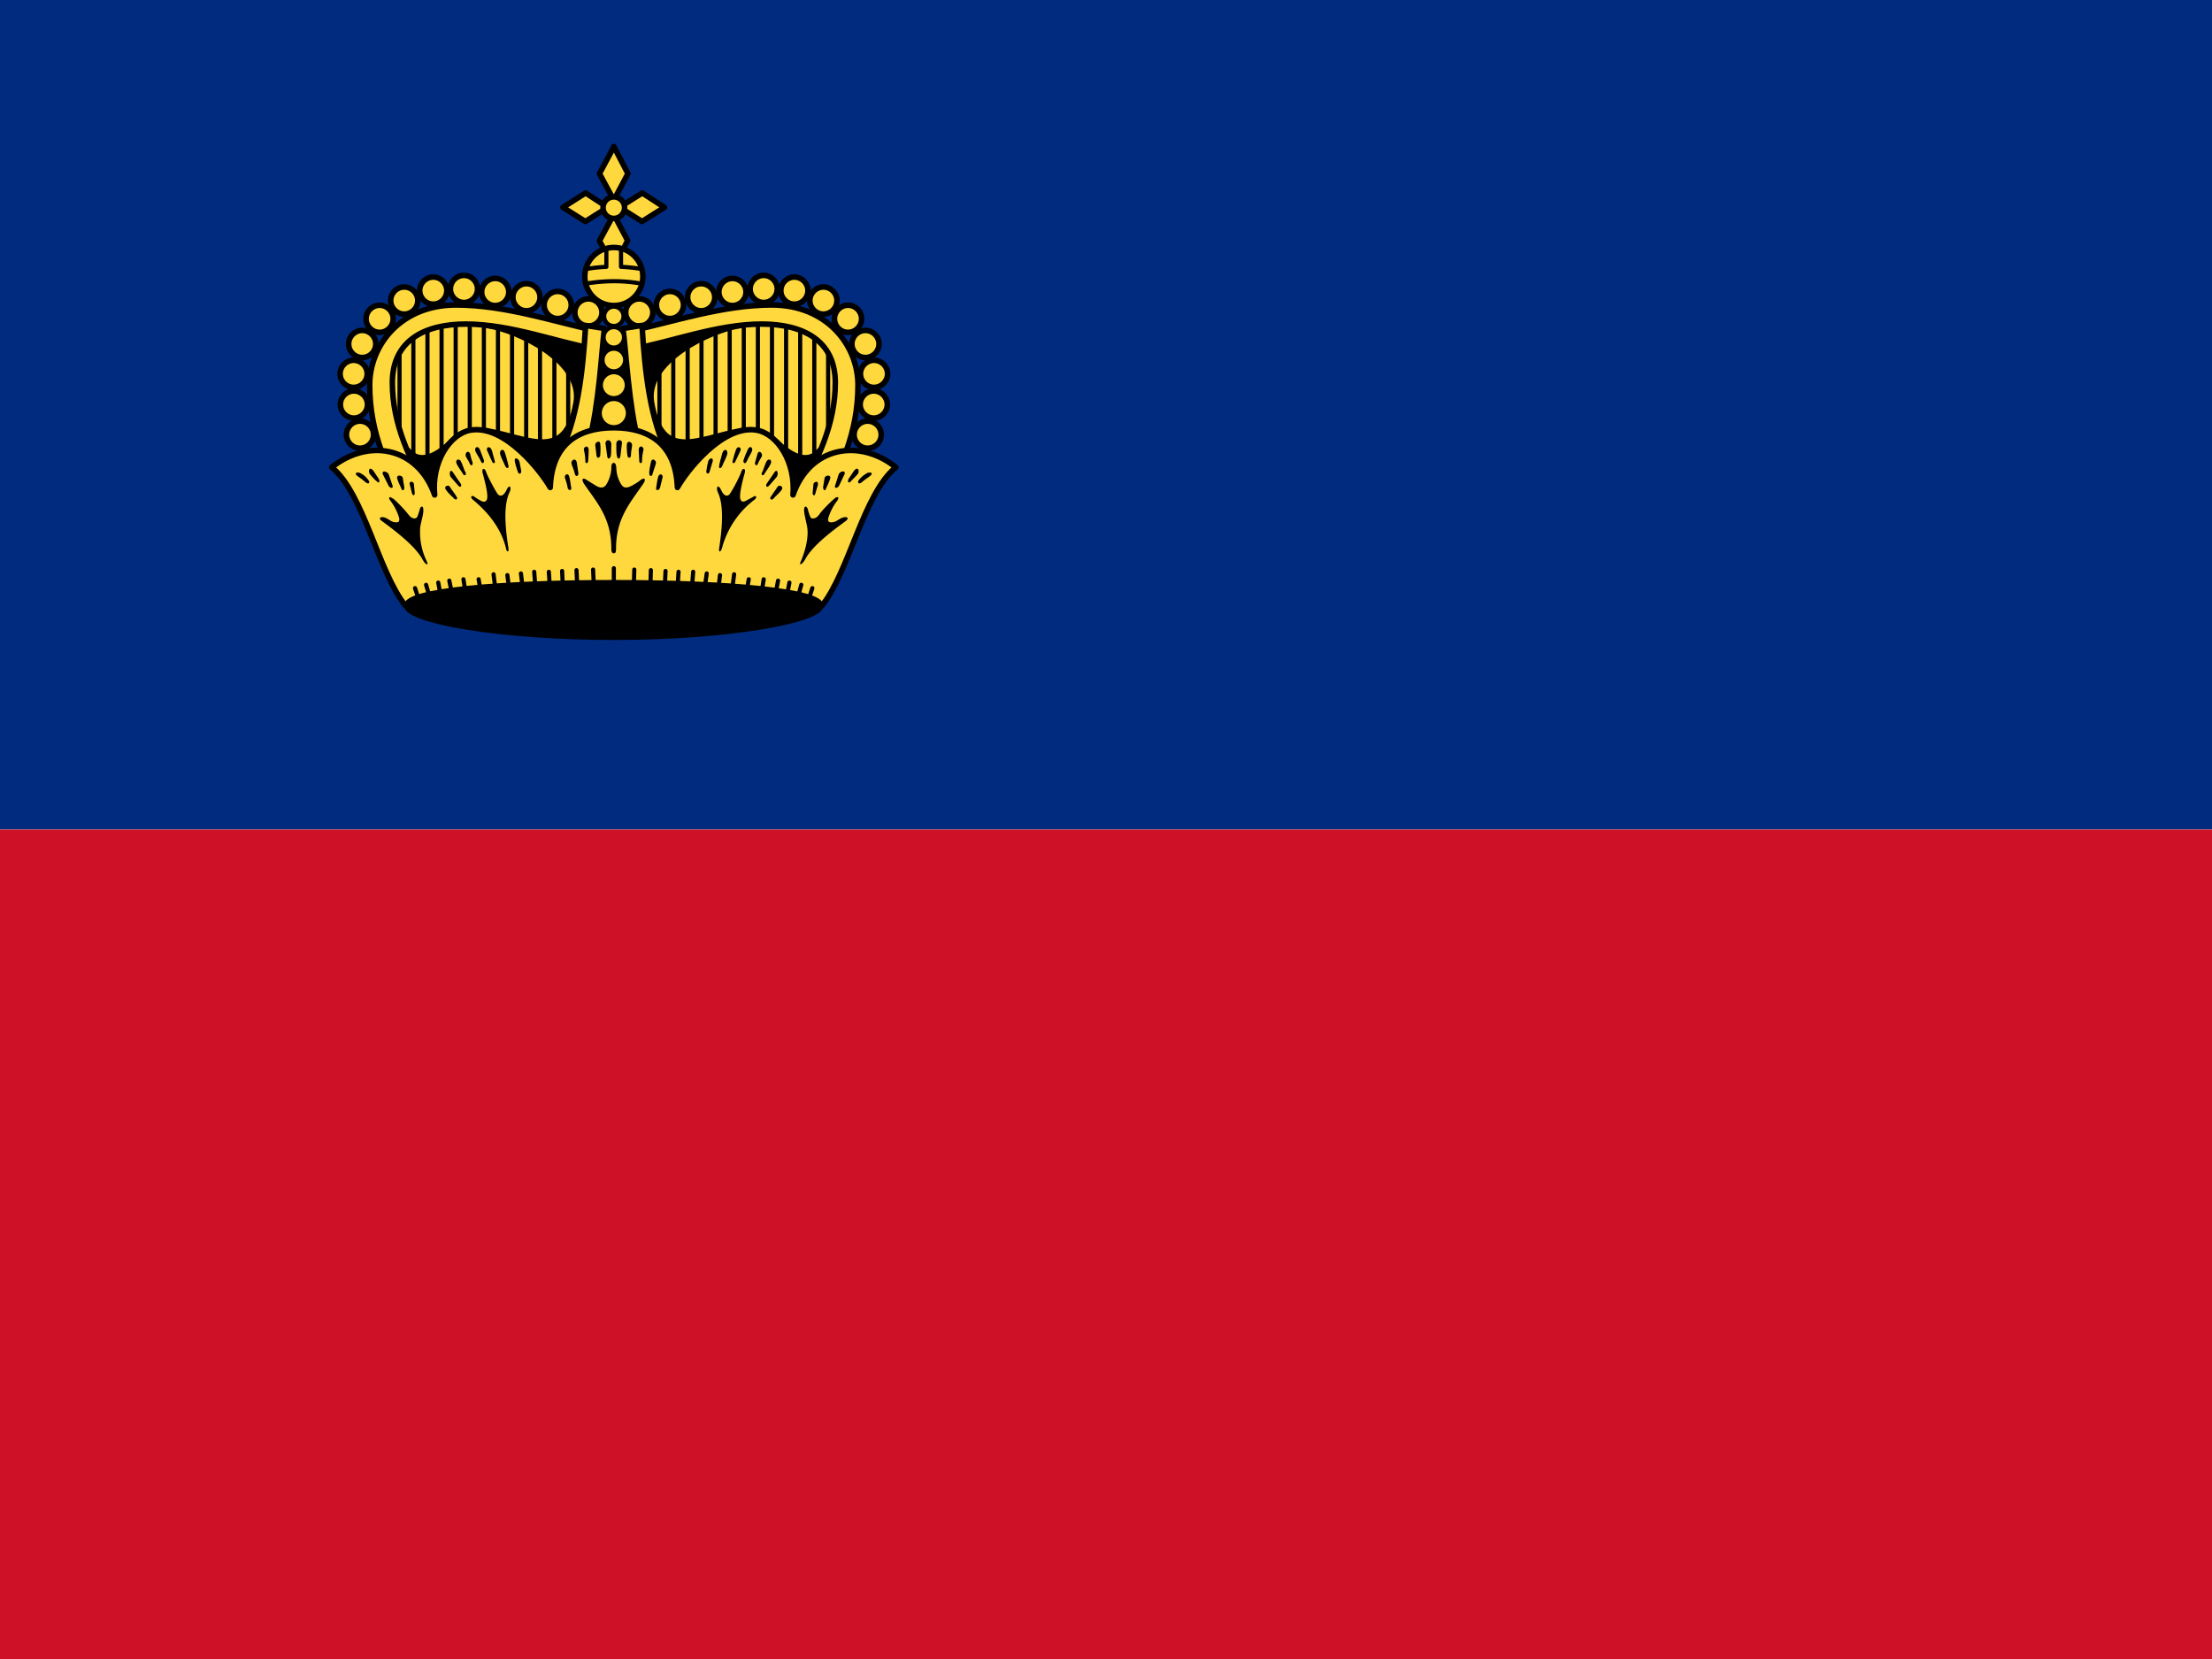
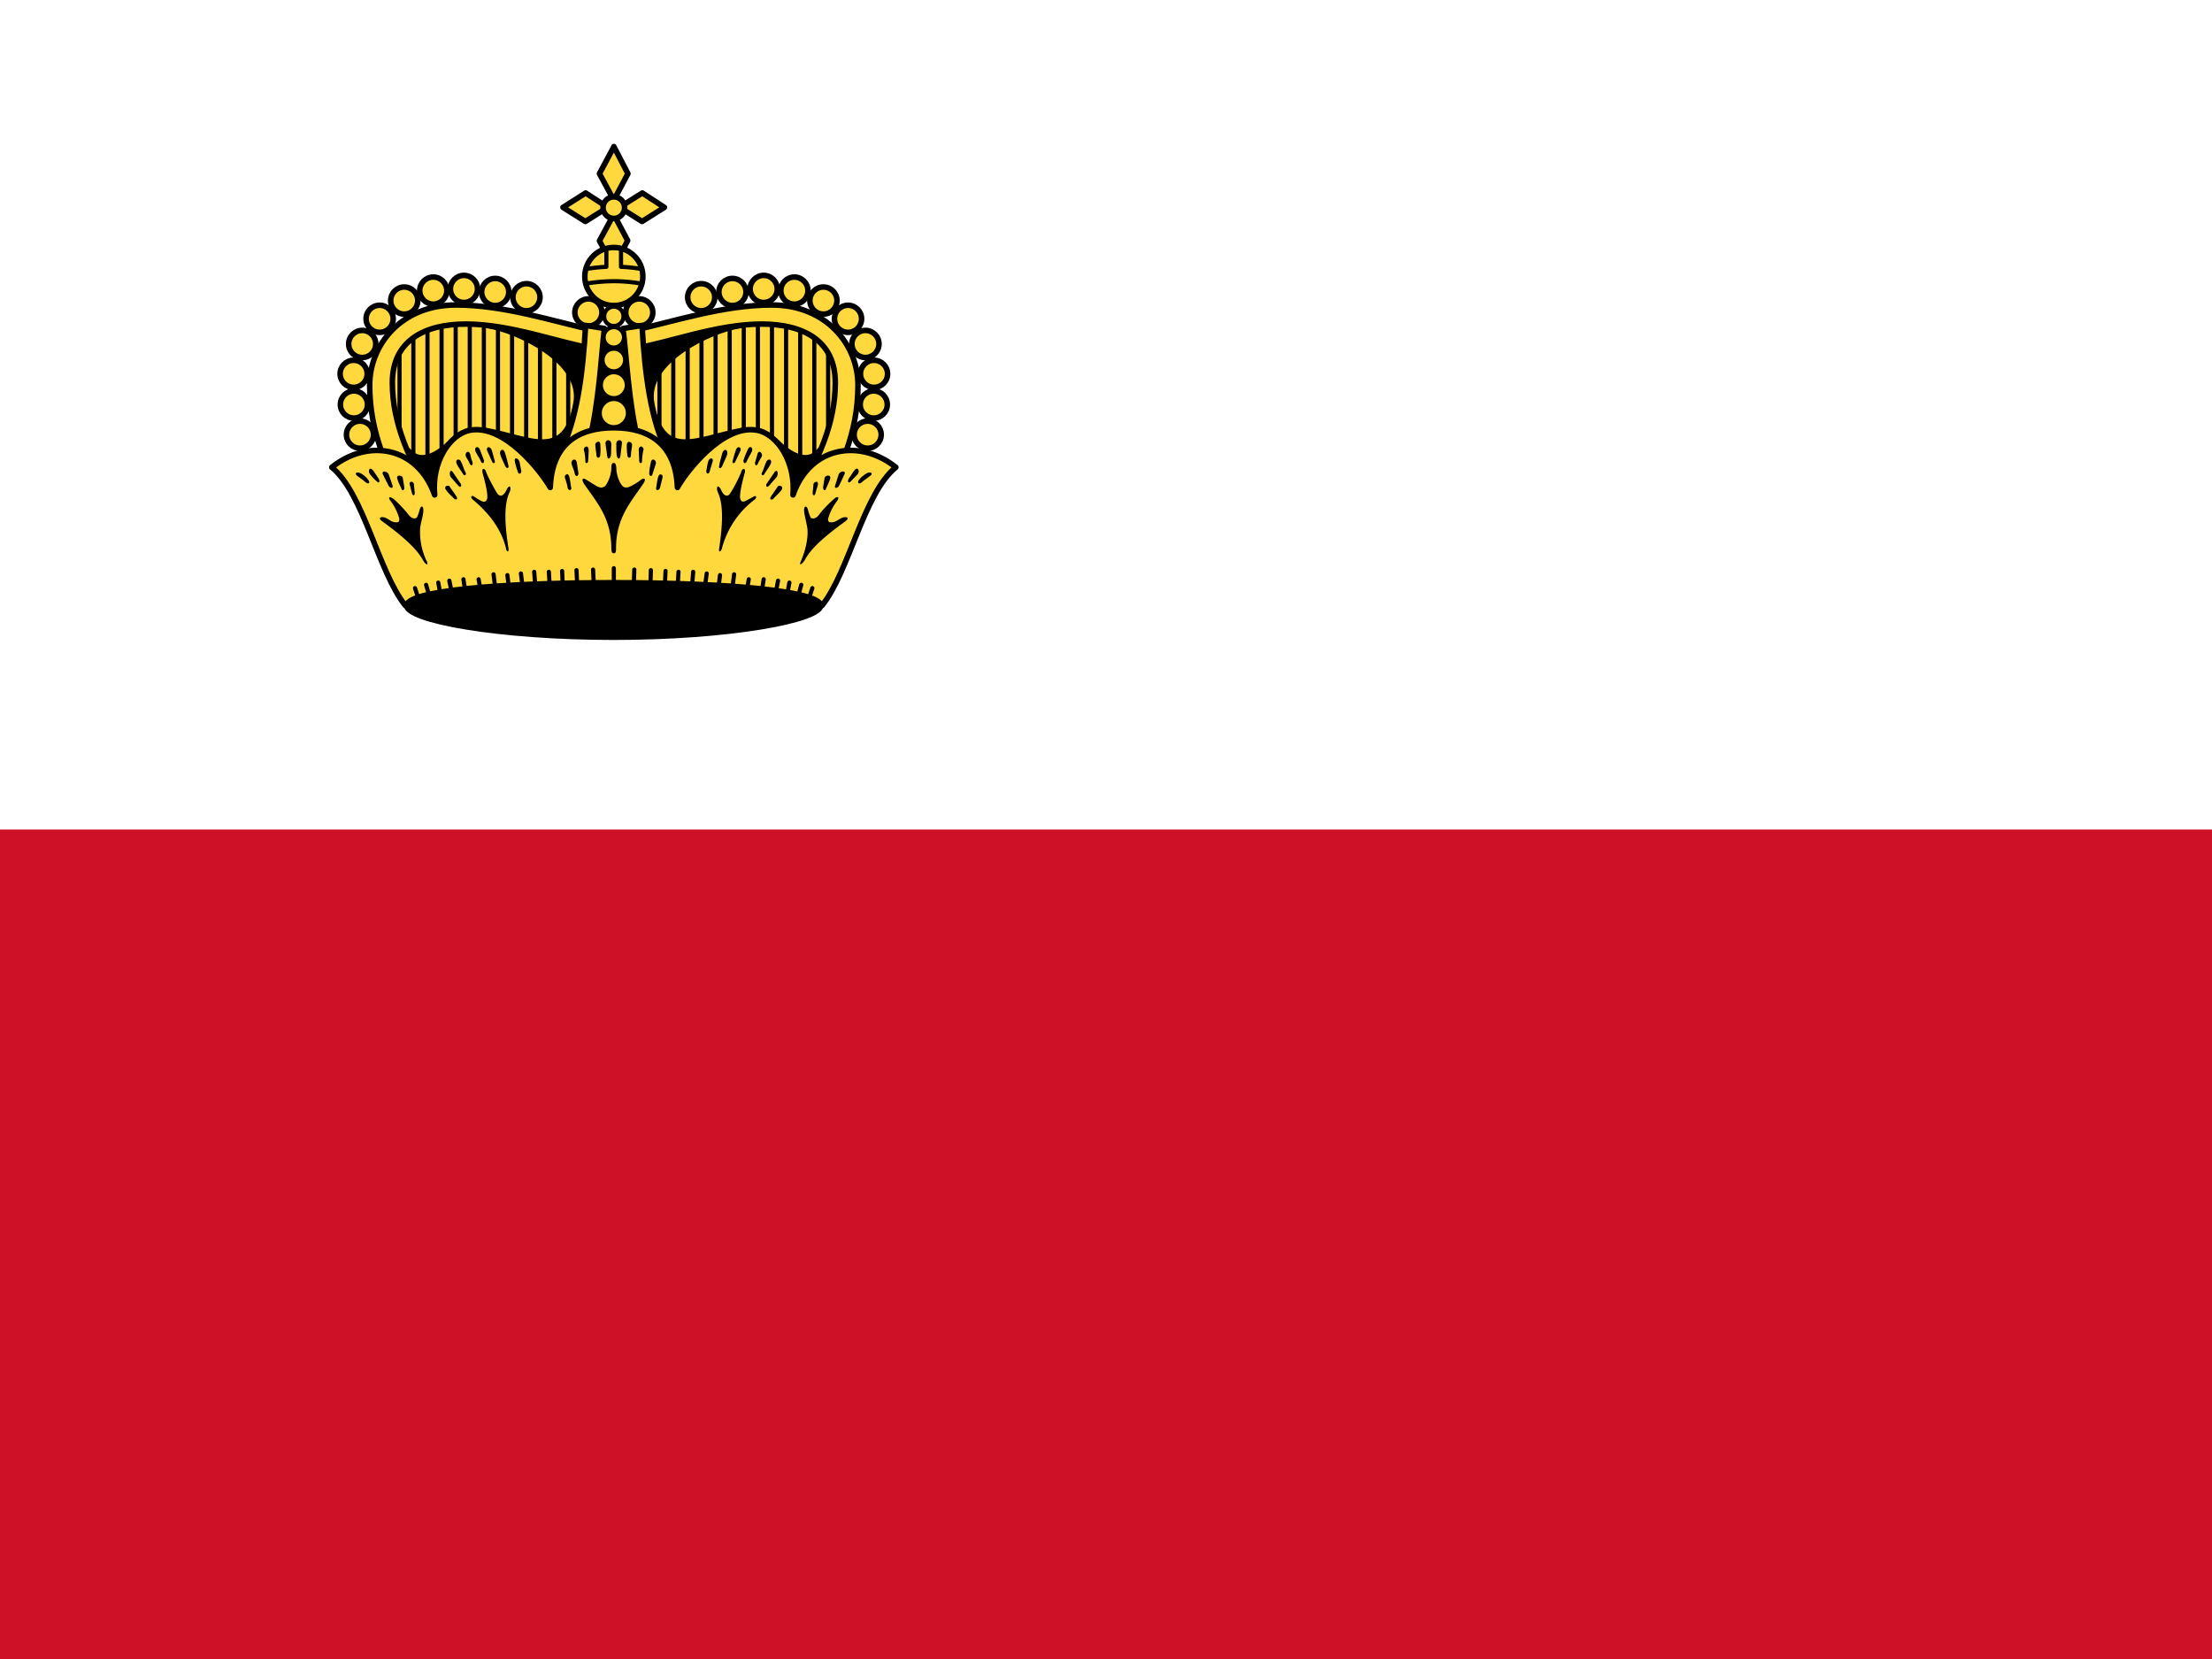
<svg xmlns="http://www.w3.org/2000/svg" xmlns:xlink="http://www.w3.org/1999/xlink" height="480" width="640">
-   <path fill="#002b7f" d="M0 0h640v240H0z" />
+   <path fill="#002b7f" d="M0 0h640H0z" />
  <path fill="#ce1126" d="M0 240h640v240H0z" />
  <g transform="scale(.8)" fill="#ffd83d" stroke="#000" stroke-width="2" stroke-linecap="round" stroke-linejoin="round">
    <g id="a">
      <path d="M216.4 122.3l-1.9 62.5h-63.4c-7.8-15.2-14.2-28-14.2-45.5 0-14.6 11.5-26.2 28-26.2 17.5 0 36.8 5.9 51.5 9.2z" stroke="none" />
      <g stroke-width="1.5">
        <path d="M144.5 125.2v36m5-39.7v48m5.1-50.5v57.2m5.1-58.4v44.9m5.1-45.2V163m5.1-47v47m5.1-47v47m5.1-46.5v47m5.1-46.5v46.9m5.1-44v47m5-46.5v52.9m5.2-52.9v47m5-47v47" />
        <path d="M176.4 118c10.8 1.7 34.4 12.8 31.7 27.7-3.8 21.2-16.2 12.7-32.6 9.7l-12.4 4.1c-4.5 4.5-11 8.7-15.4 3.2h-7.4v28.8h81.4V122z" fill="#000" />
      </g>
      <circle cx="212.8" cy="113" r="4.9" />
-       <circle cx="201.7" cy="110.3" r="4.9" />
      <circle cx="190.4" cy="107.5" r="4.9" />
      <circle cx="179.1" cy="105.6" r="4.9" />
      <circle cx="167.8" cy="104.5" r="4.9" />
      <circle cx="156.7" cy="105.1" r="4.9" />
      <circle cx="146.2" cy="108.7" r="4.9" />
      <circle cx="137.3" cy="115.3" r="4.9" />
      <circle cx="131" cy="124.4" r="4.9" />
      <circle cx="127.9" cy="135.2" r="4.9" />
      <circle cx="128" cy="146.3" r="4.9" />
      <circle cx="130.2" cy="157.2" r="4.9" />
      <path d="M215 119.5l-.5 6.5c-12.3-2-29.7-8.8-46-8.8-15 0-26.6 6-26.6 21.2 0 14.9 6.3 28.5 14.7 42.3l-8.7 4c-7.8-15-14.2-28-14.2-45.4 0-14.6 11.4-29 31.2-29 17.5 0 35.4 6 50.1 9.2z" />
    </g>
    <use height="100%" width="100%" xlink:href="#a" transform="matrix(-1 0 0 1 444 0)" />
    <path d="M222 53.1l-5.2 9.7 5.2 9.6 5.1-9.6L222 53zm0 24.4l-5.2 9.6 5.2 9.7L227 87l-5.1-9.6zM203.6 75l8.1 5.1 8.1-5.1-8-5.2-8.2 5.2zm20.5 0l8.1 5.1 8.1-5.1-8-5.2L224 75z" />
    <circle cx="222" cy="75.1" r="3.9" />
    <circle cx="222" cy="100" r="10.5" />
    <path d="M219.3 89.9v6.6a62.5 62.5 0 0 0-7.4.8m20.2 0a62.1 62.1 0 0 0-7.5-.8v-6.6m-12.8 12.7a61.4 61.4 0 0 1 10.2-.9c3.4 0 6.8.3 10 .9" fill="none" stroke-width="1.5" />
    <path d="M211.8 117.7c-1 17-3 34.5-9.7 47.1l10.8-4.4c3.8-14.3 4.6-32.8 5.7-41.6l-6.8-1.1zm20.4 0l-6.9 1.1c1.2 8.8 2 27.3 5.7 41.6l10.8 4.4c-6.6-12.6-8.6-30-9.6-47.1z" />
    <path d="M222 154.7c-13 0-22.4 6-23 21.6-3.2-5.6-16.5-23-29-20.7-7.4 1.4-14 11.7-12.8 23.4-6.2-17.6-24.1-20.5-37.2-10 11.6 9.5 16.8 37.8 26.6 50h150.7c9.8-12.2 15-40.5 26.7-50-13.1-10.5-31.1-7.6-37.2 10 1-11.7-5.5-22-13-23.4-12.4-2.3-25.7 15.1-28.8 20.7-.6-15.5-10.1-21.6-23-21.6z" />
    <g stroke-width="1.5">
      <path d="M297.1 219c0 5.6-33.7 11.7-75.1 11.7-41.5 0-75.2-6-75.2-11.7 0-5.6 33.7-8.5 75.2-8.5 41.4 0 75.1 3 75.1 8.5z" fill="#000" />
      <circle cx="222" cy="114.4" r="3.5" />
      <circle cx="222" cy="122" r="3.7" />
      <circle cx="222" cy="130.2" r="4.1" />
      <circle cx="222" cy="139.3" r="4.7" />
      <circle cx="222" cy="149.4" r="5.1" />
      <path d="M220 159.2c-.6 0-1.1.5-1 1.4l.6 4.3c.2 1.5 1 1 1.3 0 .2-1.2.1-2 .2-4.1 0-1.1-.6-1.6-1.2-1.6zm4 0c-.6 0-1.2.5-1.1 1.6 0 2.1 0 2.9.2 4 .2 1.2 1 1.6 1.3 0l.5-4.2c.2-1-.3-1.4-.9-1.4zm-7.7.6c-.5 0-1 .5-1 1 0 1 .3 2.3.4 3.8.2 1.5 1.3 1 1.4 0 0-.8.2-2.1 0-3.9 0-.6-.2-.9-.6-1a.8.8 0 0 0-.2 0zm11.1 0c-.3 0-.6.3-.7 1a20.1 20.1 0 0 0 .2 3.8c0 1 1.2 1.5 1.3 0 0-1.5.4-2.7.4-3.7 0-.6-.5-1-1-1.1a.8.8 0 0 0-.2 0zm-15.4 1.7c-.5.1-1 .7-.8 1.3.3 1.3.5 2.7.5 4 0 1.1 1 .7 1 0a59.8 59.8 0 0 0 .2-4c0-1-.5-1.4-1-1.3zm19.7 0c-.4.1-.7.5-.7 1.3l.2 4c0 .7 1 1.1 1 0 0-1.3.2-2.7.5-4 .2-.6-.3-1.2-.7-1.3a.6.6 0 0 0-.3 0zm-59.1.2c-.6 0-1 .7-.6 1.6.6 1.3 1.3 2.1 1.9 3.5.5 1.3 1.4.5 1.1-.4l-1.4-3.7c-.3-.7-.7-1-1-1zm98.8 0c-.4 0-.7.3-1 1-.9 1.9-1.2 2.9-1.5 3.7-.2 1 .6 1.7 1.2.4.6-1.4 1.2-2.2 1.8-3.5.4-.9 0-1.6-.5-1.6zm-94.8 0c-.4.2-.7.7-.4 1.3l1.7 3.8c.4 1.1 1.4.8 1-.2l-1-3.7c-.4-1-1-1.3-1.3-1.1zm90.5 0c-.4.1-.8.5-1 1.2-.7 2-.8 2.6-1.1 3.7-.4 1 .6 1.3 1 .2l1.8-3.8c.2-.6 0-1.1-.4-1.2a.6.6 0 0 0-.3 0zm-85.5 1c-.6.1-1 .9-.6 1.9.4 1.2 1 2.3 1.6 3.7.6 1.4 1.5 1.1 1.3.2-.2-.9-.5-2.3-1.2-4.5-.3-1-.7-1.4-1.1-1.3zm80.8 0c-.4 0-.9.3-1.2 1.3-.6 2.2-1 3.6-1.1 4.5-.3 1 .7 1.2 1.2-.2.6-1.4 1.2-2.5 1.6-3.7.4-1 0-1.8-.5-1.9zm-93.2.7c-.6 0-1 1-.7 1.7.5 1 .9 1.4 1.4 2.6.6 1.2 1.2.3 1-.5-.3-.8-.6-1.7-.8-2.8-.2-.8-.6-1-1-1zm105.5 0c-.3 0-.6.2-.8 1l-.8 2.8c-.2.8.4 1.7 1 .5.5-1.2.8-1.5 1.4-2.6.3-.7-.2-1.6-.8-1.7zm-67 2.8c-.6 0-1.2.8-1 1.5.3 1.2.9 2.2 1.2 3.7.4 1.3 1.3.7 1.3-.2l-.6-4c-.2-.7-.5-1-.9-1zm28.5 0c-.3 0-.7.3-.8 1-.4 1.9-.6 3-.6 4 0 .9.9 1.5 1.2.2l1.2-3.7c.2-.7-.4-1.5-1-1.5zm-14.2 1.2c-.8 0-.9 1-.9 1.7 0 2.6-1.1 5.1-2 6.4-1 1.2-2.3.9-3.5.2l-3.4-2.1c-1.3-1-2.3-.5-.7 1.8 4.6 6.6 9.6 12.2 9.6 23 0 1.3.3 1.7.9 1.7.6 0 .8-.4.8-1.8 0-10.7 5-16.3 9.6-23 1.6-2.2.6-2.7-.7-1.7-1.3 1-2 1.4-3.3 2.1-1.3.7-2.6 1-3.5-.2-1-1.3-2-3.8-2-6.4-.1-.7-.2-1.7-1-1.7zm-35.3-1.6a.6.6 0 0 0-.2 0c-.3.1-.4.4-.3 1 .1 1 .8 3 1.1 3.9.3 1 1.4.7 1.2-.5l-.6-3.1c-.2-.8-.8-1.3-1.2-1.3zm70.5 0c-.4 0-1 .5-1.1 1.3-.4 1.4-.4 1.8-.6 3-.3 1.3.8 1.5 1.1.6l1.2-4c0-.5-.1-.8-.4-.9a.6.6 0 0 0-.2 0zm-91.5.4c-.6 0-1 .8-.4 1.8.6 1.2 1.7 2.6 2.2 3.5.5.8 1.4.2.8-.8-.6-1-.8-2.3-1.6-3.8-.2-.5-.6-.7-1-.7zm112.5 0c-.3 0-.7.2-1 .7-.7 1.5-1 2.7-1.5 3.8-.7 1 .2 1.6.7.8.5-.9 1.6-2.3 2.2-3.5.6-1 .2-1.8-.4-1.8zM134 169.5c-.6 0-.8 1.2-.2 2 .9 1.1 1.5 1.8 2.6 2.7.8.8 1-.2.6-1l-1.8-2.7c-.5-.7-.9-1-1.2-1zm175.9 0c-.3 0-.7.3-1.2 1l-1.8 2.7c-.4.8-.2 1.8.7 1l2.6-2.7c.6-.8.4-2-.3-2zm-170.8 1c-.6 0-1 .4-.5 1.3l1.9 3.8c.5 1 2 1.3 1.4-.2l-1.3-3.8c-.3-.7-1-1-1.5-1zm165.8 0c-.6 0-1.3.4-1.6 1.1l-1.2 3.8c-.6 1.5.9 1.2 1.4.2l1.8-3.8c.5-.9.1-1.3-.4-1.3zm-175.6.4c-.8 0-.8.7-.1 1.2.9.7 2 1.4 3 2.3 1.3 1 1.7 0 1-.8-.6-.8-1.2-1.6-2.9-2.5-.4-.2-.7-.2-1-.2zm185.3 0c-.2 0-.6 0-1 .2-1.6.9-2.3 1.7-3 2.5-.6.9-.1 1.8 1.1.8 1-.9 2.2-1.6 3-2.3.8-.5.7-1.2 0-1.2zm-109.6.7c-.5 0-.8.5-.7 1.2.4 1.1.8 2.4 1 3.6.2 1.1 1.5 1.1 1.3 0-.2-1-.3-2.3-.7-3.9-.1-.6-.4-.9-.7-1a.6.6 0 0 0-.2 0zm33.8 0c-.3 0-.6.3-.8 1-.4 1.5-.5 2.8-.7 3.9-.2 1 1.1 1 1.4-.1l.9-3.6c.2-.7-.2-1.2-.6-1.2a.6.6 0 0 0-.2 0zm-64-2c-.3 0-.5.7-.2 1.7 1.4 5 1.8 7.7 1.6 9-.3 1.2-1 1.3-1.9 1a18.8 18.8 0 0 1-2.8-1.7c-.8-.6-1.7.1-.5 1.1 6 5 10.3 10.7 12 17.6.2 1.4 1.1 1.6.9 0-1.4-8.7-1.7-15.9.4-20.3.8-1.7 0-3.3-1.2-.6-.9 1.8-2.2 2.6-3.3 1-1-1.6-3.3-5.8-4-7.7-.2-.7-.5-1-.8-1.1a.4.4 0 0 0-.1 0zm94.1 0c-.3 0-.6.4-.8 1-.7 2-2.9 6.2-4 7.8-1 1.6-2.4.8-3.2-1-1.3-2.7-2-1.1-1.3.6 2.1 4.4 1.8 11.6.5 20.3-.3 1.6.6 1.4 1 0a32.4 32.4 0 0 1 11.8-17.6c1.2-1 .3-1.7-.5-1l-2.8 1.5c-1 .4-1.6.3-1.9-1-.2-1.2.2-3.9 1.6-9 .3-.9.1-1.5-.2-1.6a.4.4 0 0 0-.2 0zM144.4 172c-.5 0-1 .4-.7 1.2.4 1.4 1.2 2.8 1.5 3.6.3.9 1.2.5 1-.7l-.5-3.1c0-.6-.7-1-1.3-1zm155.1 0c-.5 0-1.2.3-1.3 1l-.5 3.1c-.1 1.2.8 1.6 1 .7.3-.8 1.1-2.2 1.5-3.6.3-.8-.2-1.2-.7-1.2zm-136.3-1.7c-.6-.1-.7 1.5-.2 2.2l2.7 3.1c.9 1 1.4.1.9-.7l-2.6-3.8c-.3-.5-.6-.8-.8-.8zm117.5 0c-.2 0-.5.3-.8.8l-2.6 3.8c-.5.8 0 1.7.9.7l2.7-3.1c.5-.7.5-2.3-.2-2.2zm-132 4c-.4 0-.7.2-.5 1l.8 3.1c.3 1 1 .9 1-.1l-.3-3.2a1 1 0 0 0-1-.9zm146.5 0a1 1 0 0 0-1 .8l-.3 3.2c0 1 .8 1.2 1 .1l.9-3c.1-.9-.2-1.2-.6-1.2zm-133.4 1.4c-.6 0-1.2.6-.4 1.6 1.1 1.5 2.4 2.5 2.8 3 .5.6 1.6.4.9-.7-.7-1.2-1.9-2.7-2.4-3.5-.1-.4-.5-.5-.9-.4zm120 0c-.2 0-.5.1-.6.4l-2.4 3.5c-.7 1.1.4 1.3.9.8.4-.6 1.7-1.6 2.9-3.1.7-1 .1-1.5-.5-1.6a.9.9 0 0 0-.2 0zm-140.6 4.1c-.5 0-.7.4 0 1.3a19 19 0 0 1 3.2 6.4c.1 1.4-.5 1.4-1.2 1.4-1.8 0-2.7-1.4-4.3-1.8-1.7-.3-2 .5-.7 1.4 6 4.4 12.1 9.3 14.6 13.8 1 1.9 2.3 2.5 1.6.8a23.9 23.9 0 0 1-2.4-12.6c.5-2.7 1.2-4.6 1.1-6.2 0-1.5-1-1.4-1.3 0-.3 1-.7 2.3-1 2.8-.4.5-1.7.8-3-.9a48 48 0 0 0-5.5-5.8l-1.1-.6zm161.6 0c-.3 0-.7.2-1.1.6-1 .8-4.3 4-5.5 5.8-1.3 1.7-2.7 1.4-3 1-.3-.6-.8-1.9-1-2.9-.4-1.4-1.3-1.5-1.4 0 0 1.6.6 3.5 1.1 6.2s0 7.2-2.3 12.6c-.8 1.7.6 1 1.6-.8 2.4-4.5 8.5-9.4 14.6-13.8 1.2-.9 1-1.7-.7-1.4-1.7.4-2.6 1.8-4.4 1.8-.6 0-1.3 0-1.2-1.3a19 19 0 0 1 3.3-6.5c.6-1 .5-1.3 0-1.3z" fill="#000" stroke="none" />
      <path d="M150.1 212.7l2 6.1m2-7.3l1.8 6.2m2.6-7l1.2 6.4m2.8-7.1l1.3 6.3m3.8-6.8l1 6.3m4.5-6.3l1.1 6.3m4.3-8.1l.8 6.4m4.2-6.1l.8 6.4m4.1-7l.8 6.4m4-7l.5 6.5m4.8-6.5l.4 6.5m4.4-6.8l.3 6.5m4.9-6.8l.3 6.4m5.7-6.6l.3 6.5m79 .2l-2 6.1m-2-7.3l-1.7 6.2m-2.6-7l-1.2 6.4m-2.9-7.1l-1.2 6.3m-4-6.8l-1 6.4m-4.4-6.4l-1.1 6.3m-4.2-8.1l-.8 6.4m-4.3-6.1l-.8 6.4m-4-7l-.9 6.4m-4-7l-.5 6.5m-4.8-6.5l-.4 6.5m-4.3-6.8l-.3 6.5m-5-6.8l-.2 6.4m-5.8-6.6l-.2 6.5m-7.2-7v7.2" />
    </g>
  </g>
</svg>